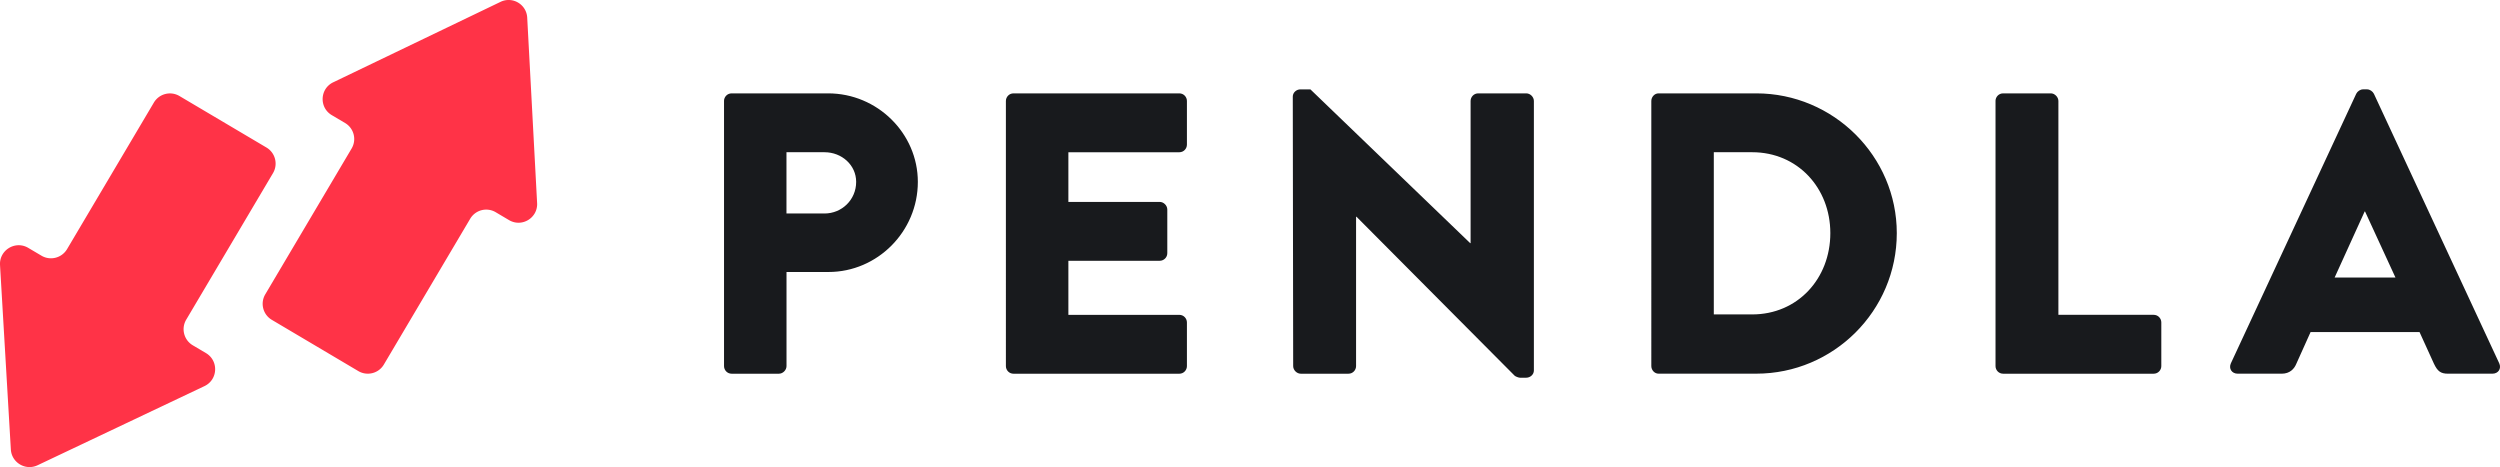
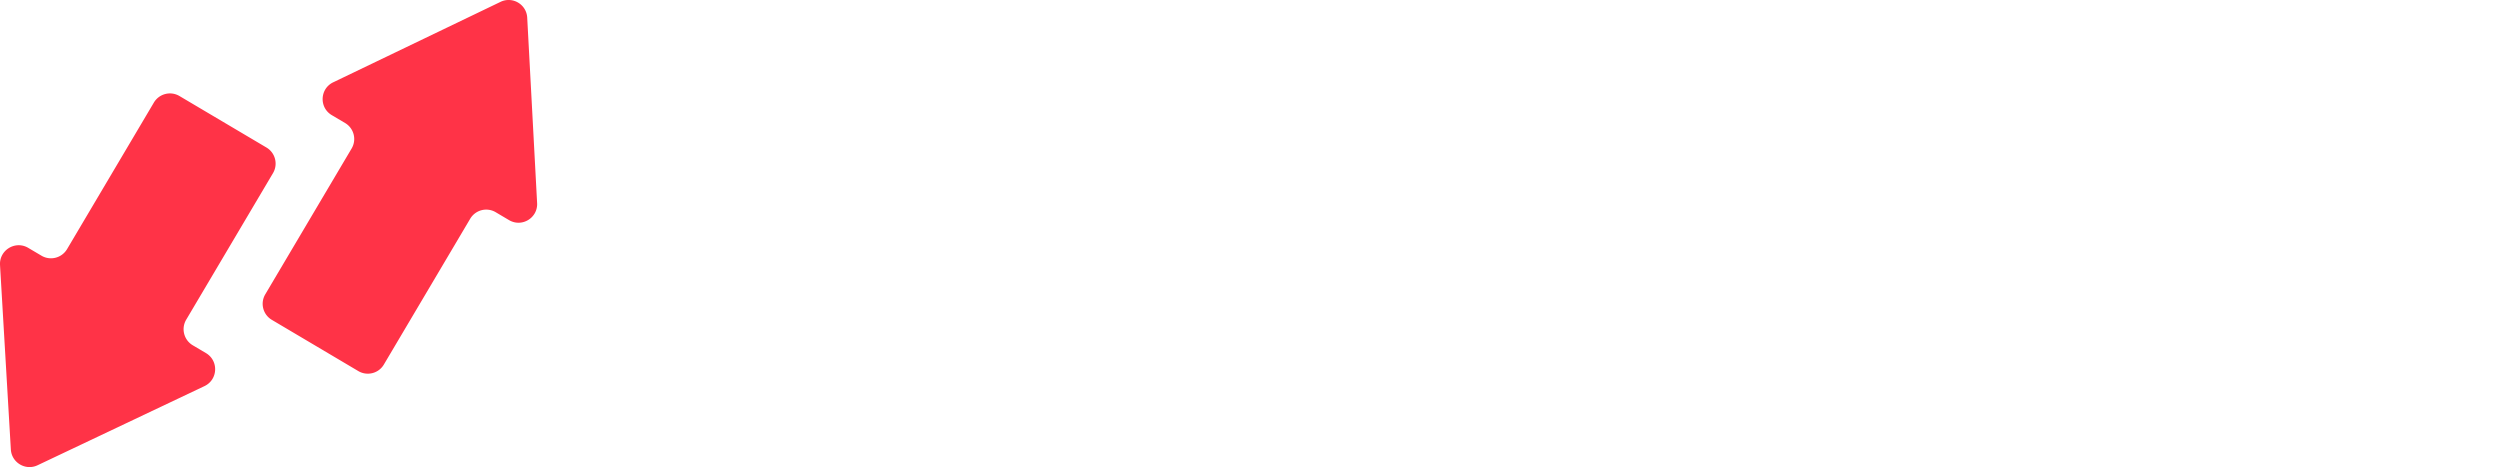
<svg xmlns="http://www.w3.org/2000/svg" viewBox="0 0 1214.32 226.88" xml:space="preserve">
  <path d="M74.73 49.84 32.58 121c-2.56 4.32-8.13 5.75-12.45 3.19l-6.41-3.79c-6.27-3.71-14.13 1.08-13.71 8.35l5.26 89.56c.38 6.43 7.15 10.44 12.97 7.68l81.07-38.44c6.58-3.12 7-12.32.74-16.04l-6.41-3.79c-4.32-2.56-5.75-8.13-3.19-12.45L132.6 84.1c2.56-4.32 1.13-9.9-3.19-12.45l-42.23-25c-4.32-2.56-9.89-1.13-12.45 3.19zm111.72 127.23 41.94-70.82a9.037 9.037 0 0 1 12.39-3.17l6.47 3.83c6.22 3.68 14.03-1.05 13.64-8.27l-4.81-90.07c-.34-6.45-7.13-10.47-12.95-7.67l-81.29 39.08c-6.51 3.13-6.91 12.25-.69 15.94l6.47 3.83a9.037 9.037 0 0 1 3.17 12.39l-41.94 70.82c-2.55 4.3-1.12 9.85 3.17 12.39l42.02 24.89c4.32 2.55 9.87 1.13 12.41-3.17z" fill="#ff3347" />
-   <path d="M351.67 49.05c0-1.94 1.56-3.7 3.7-3.7h46.88c23.93 0 43.57 19.45 43.57 42.99 0 24.12-19.65 43.77-43.37 43.77h-20.42v45.71c0 1.94-1.75 3.7-3.7 3.7h-22.95c-2.14 0-3.7-1.75-3.7-3.7V49.05zm48.82 54.65c8.36 0 15.37-6.61 15.37-15.37 0-8.17-7-14.39-15.37-14.39h-18.48v29.76h18.48zm88.1-54.65c0-1.94 1.56-3.7 3.7-3.7h80.53c2.14 0 3.7 1.75 3.7 3.7v21.2c0 1.95-1.56 3.7-3.7 3.7h-53.88v24.12h44.35c1.95 0 3.7 1.75 3.7 3.7v21.2c0 2.14-1.75 3.7-3.7 3.7h-44.35v26.26h53.88c2.14 0 3.7 1.75 3.7 3.7v21.2c0 1.94-1.56 3.7-3.7 3.7h-80.53c-2.14 0-3.7-1.75-3.7-3.7V49.05zm139.35-2.14c0-1.94 1.75-3.5 3.7-3.5h4.86l77.61 74.69h.2V49.05c0-1.94 1.56-3.7 3.7-3.7h23.34c1.95 0 3.7 1.75 3.7 3.7v130.91c0 1.95-1.75 3.5-3.7 3.5h-3.11c-.58 0-2.14-.58-2.53-.97l-76.83-77.22h-.2v72.55c0 1.94-1.56 3.7-3.7 3.7h-23.15c-1.95 0-3.7-1.75-3.7-3.7l-.19-130.91zm174.15 2.14c0-1.94 1.56-3.7 3.5-3.7h47.46c37.54 0 68.27 30.54 68.27 67.88 0 37.74-30.73 68.27-68.27 68.27h-47.46c-1.95 0-3.5-1.75-3.5-3.7V49.05zm49.02 103.67c21.98 0 37.93-17.31 37.93-39.49 0-21.98-15.95-39.29-37.93-39.29h-18.67v78.78h18.67zM969.27 49.05c0-1.94 1.56-3.7 3.7-3.7h23.15c1.95 0 3.7 1.75 3.7 3.7v103.87h46.29c2.14 0 3.7 1.75 3.7 3.7v21.2c0 1.94-1.56 3.7-3.7 3.7h-73.13c-2.14 0-3.7-1.75-3.7-3.7V49.05zm114.34 127.4 60.88-130.91c.58-1.17 1.95-2.14 3.31-2.14h1.95c1.36 0 2.72.97 3.31 2.14l60.88 130.91c1.17 2.53-.39 5.06-3.31 5.06h-21.59c-3.5 0-5.06-1.17-6.81-4.86l-7-15.37h-52.91l-7 15.56c-.97 2.33-3.11 4.67-7 4.67h-21.4c-2.92 0-4.48-2.53-3.31-5.06zm79.94-41.63-14.78-32.09h-.19l-14.59 32.09h29.56z" fill="#181a1d" />
</svg>